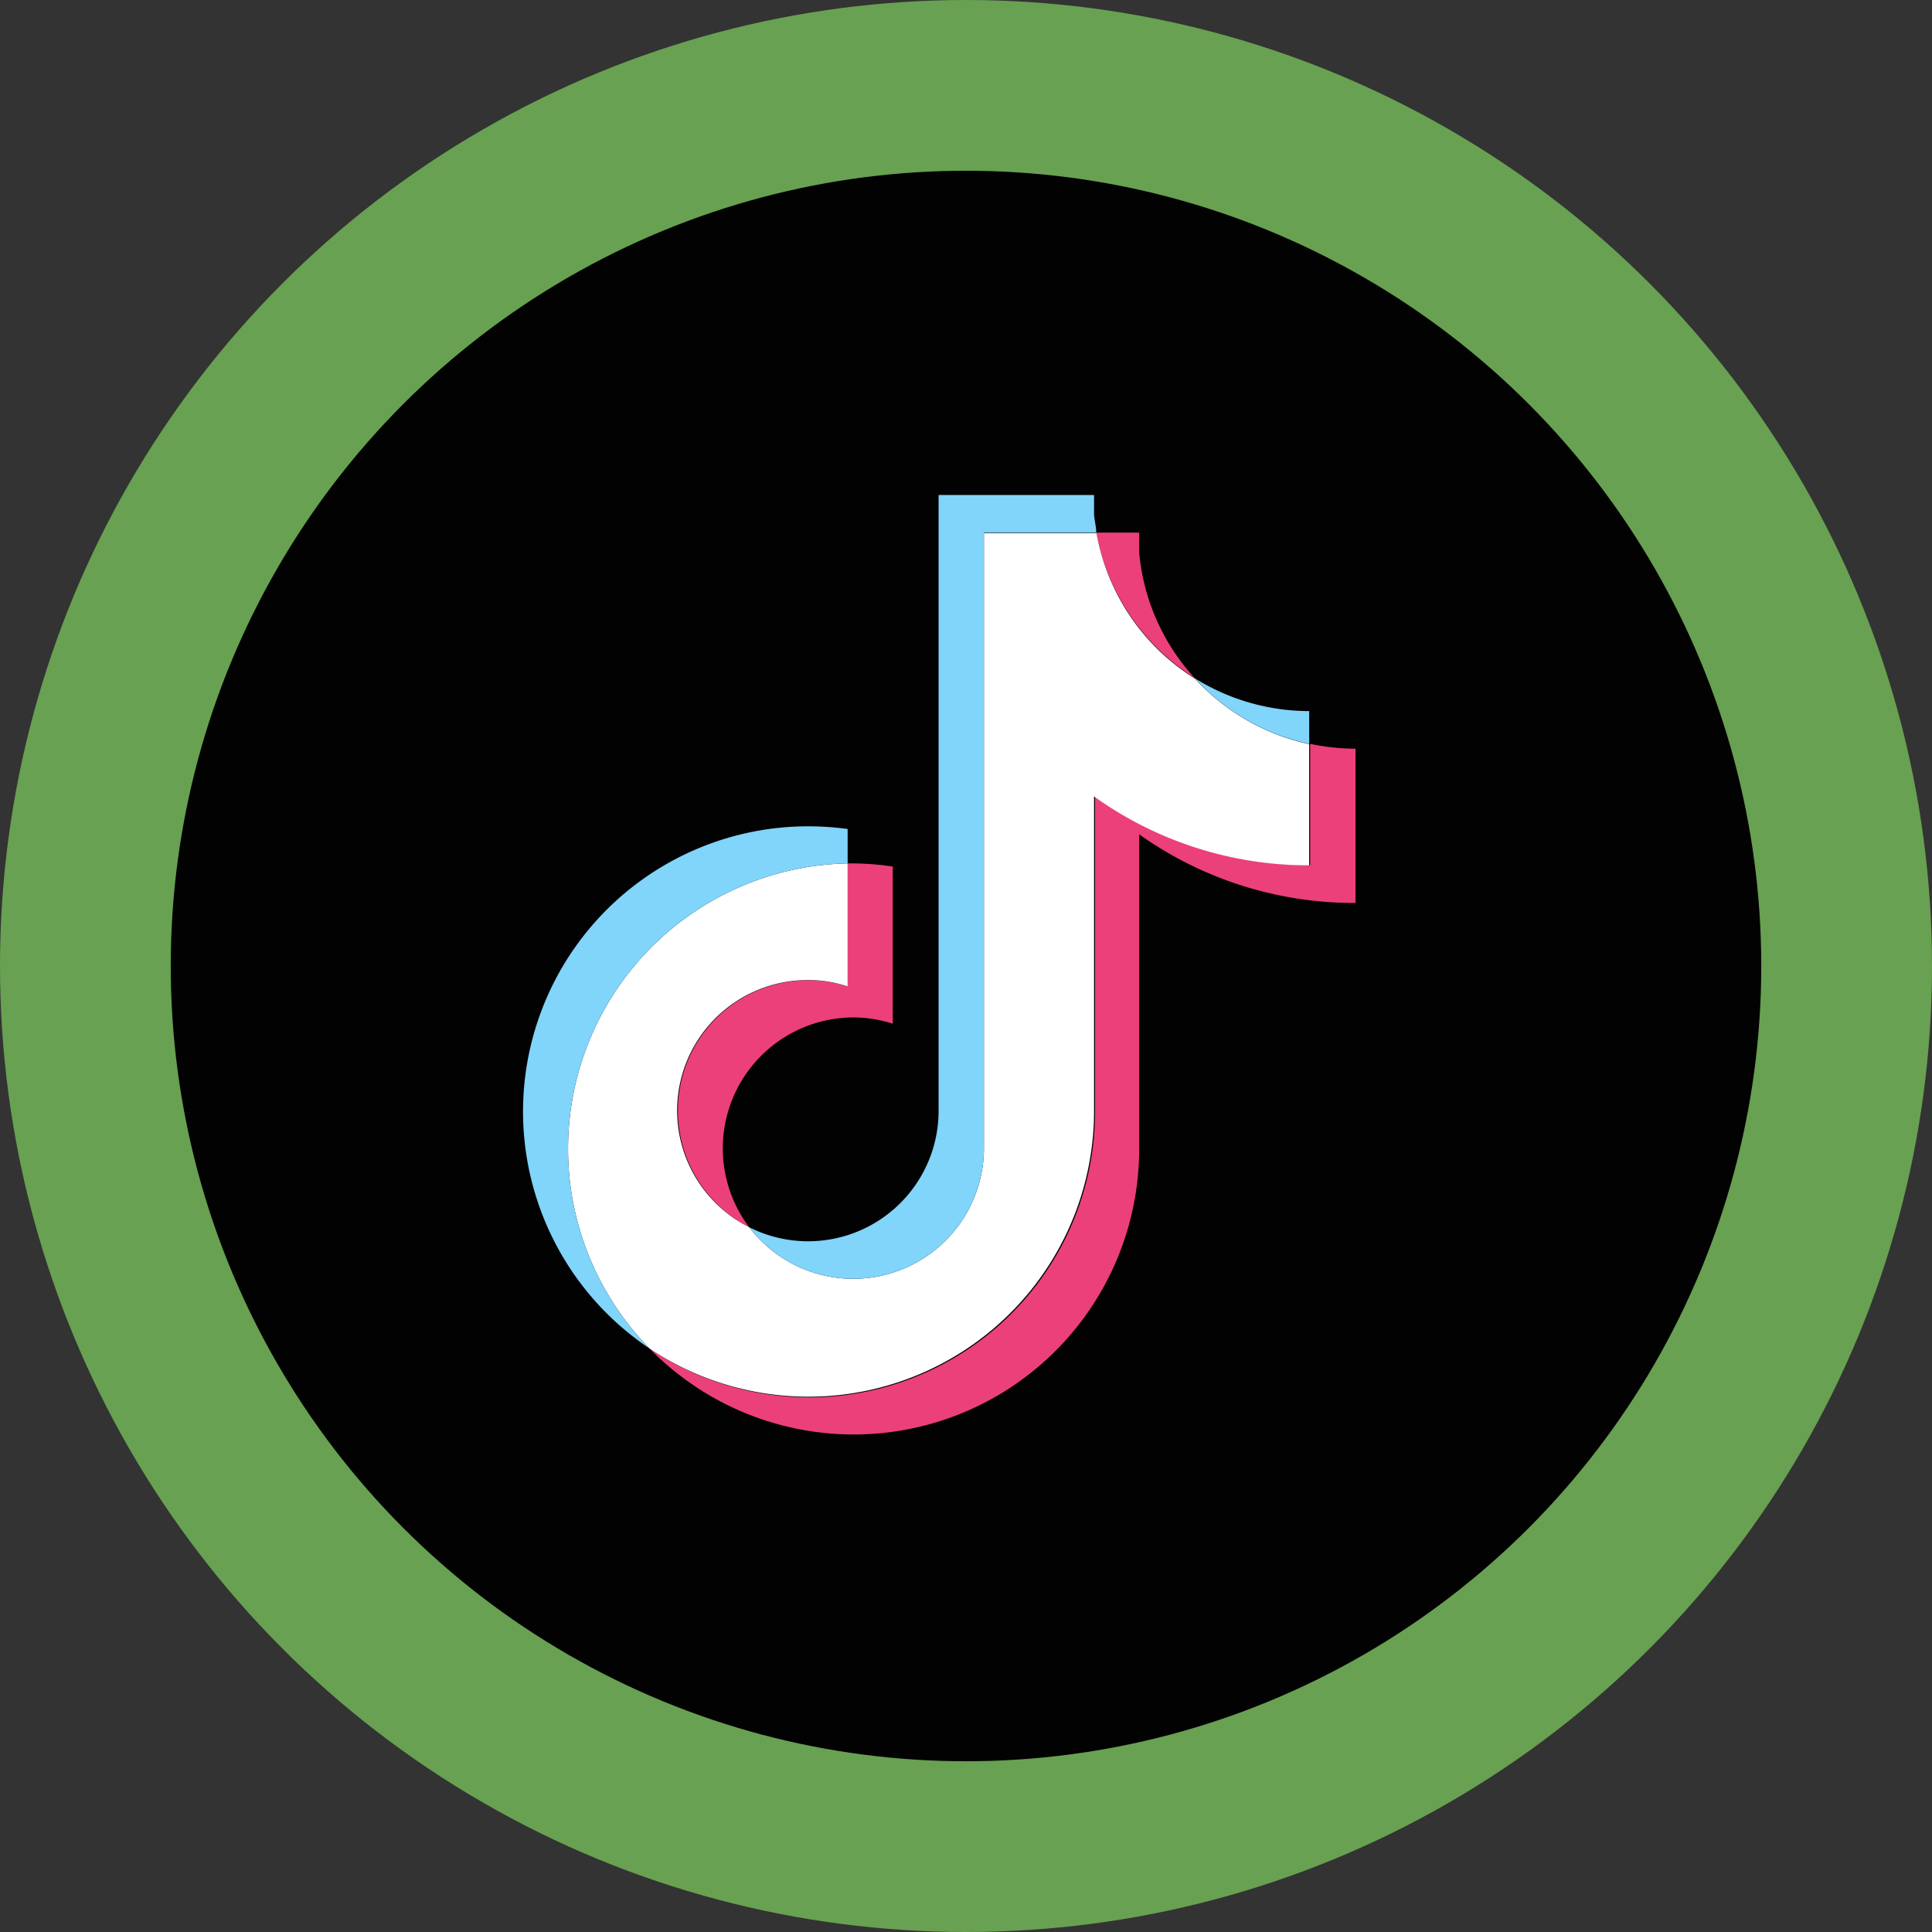
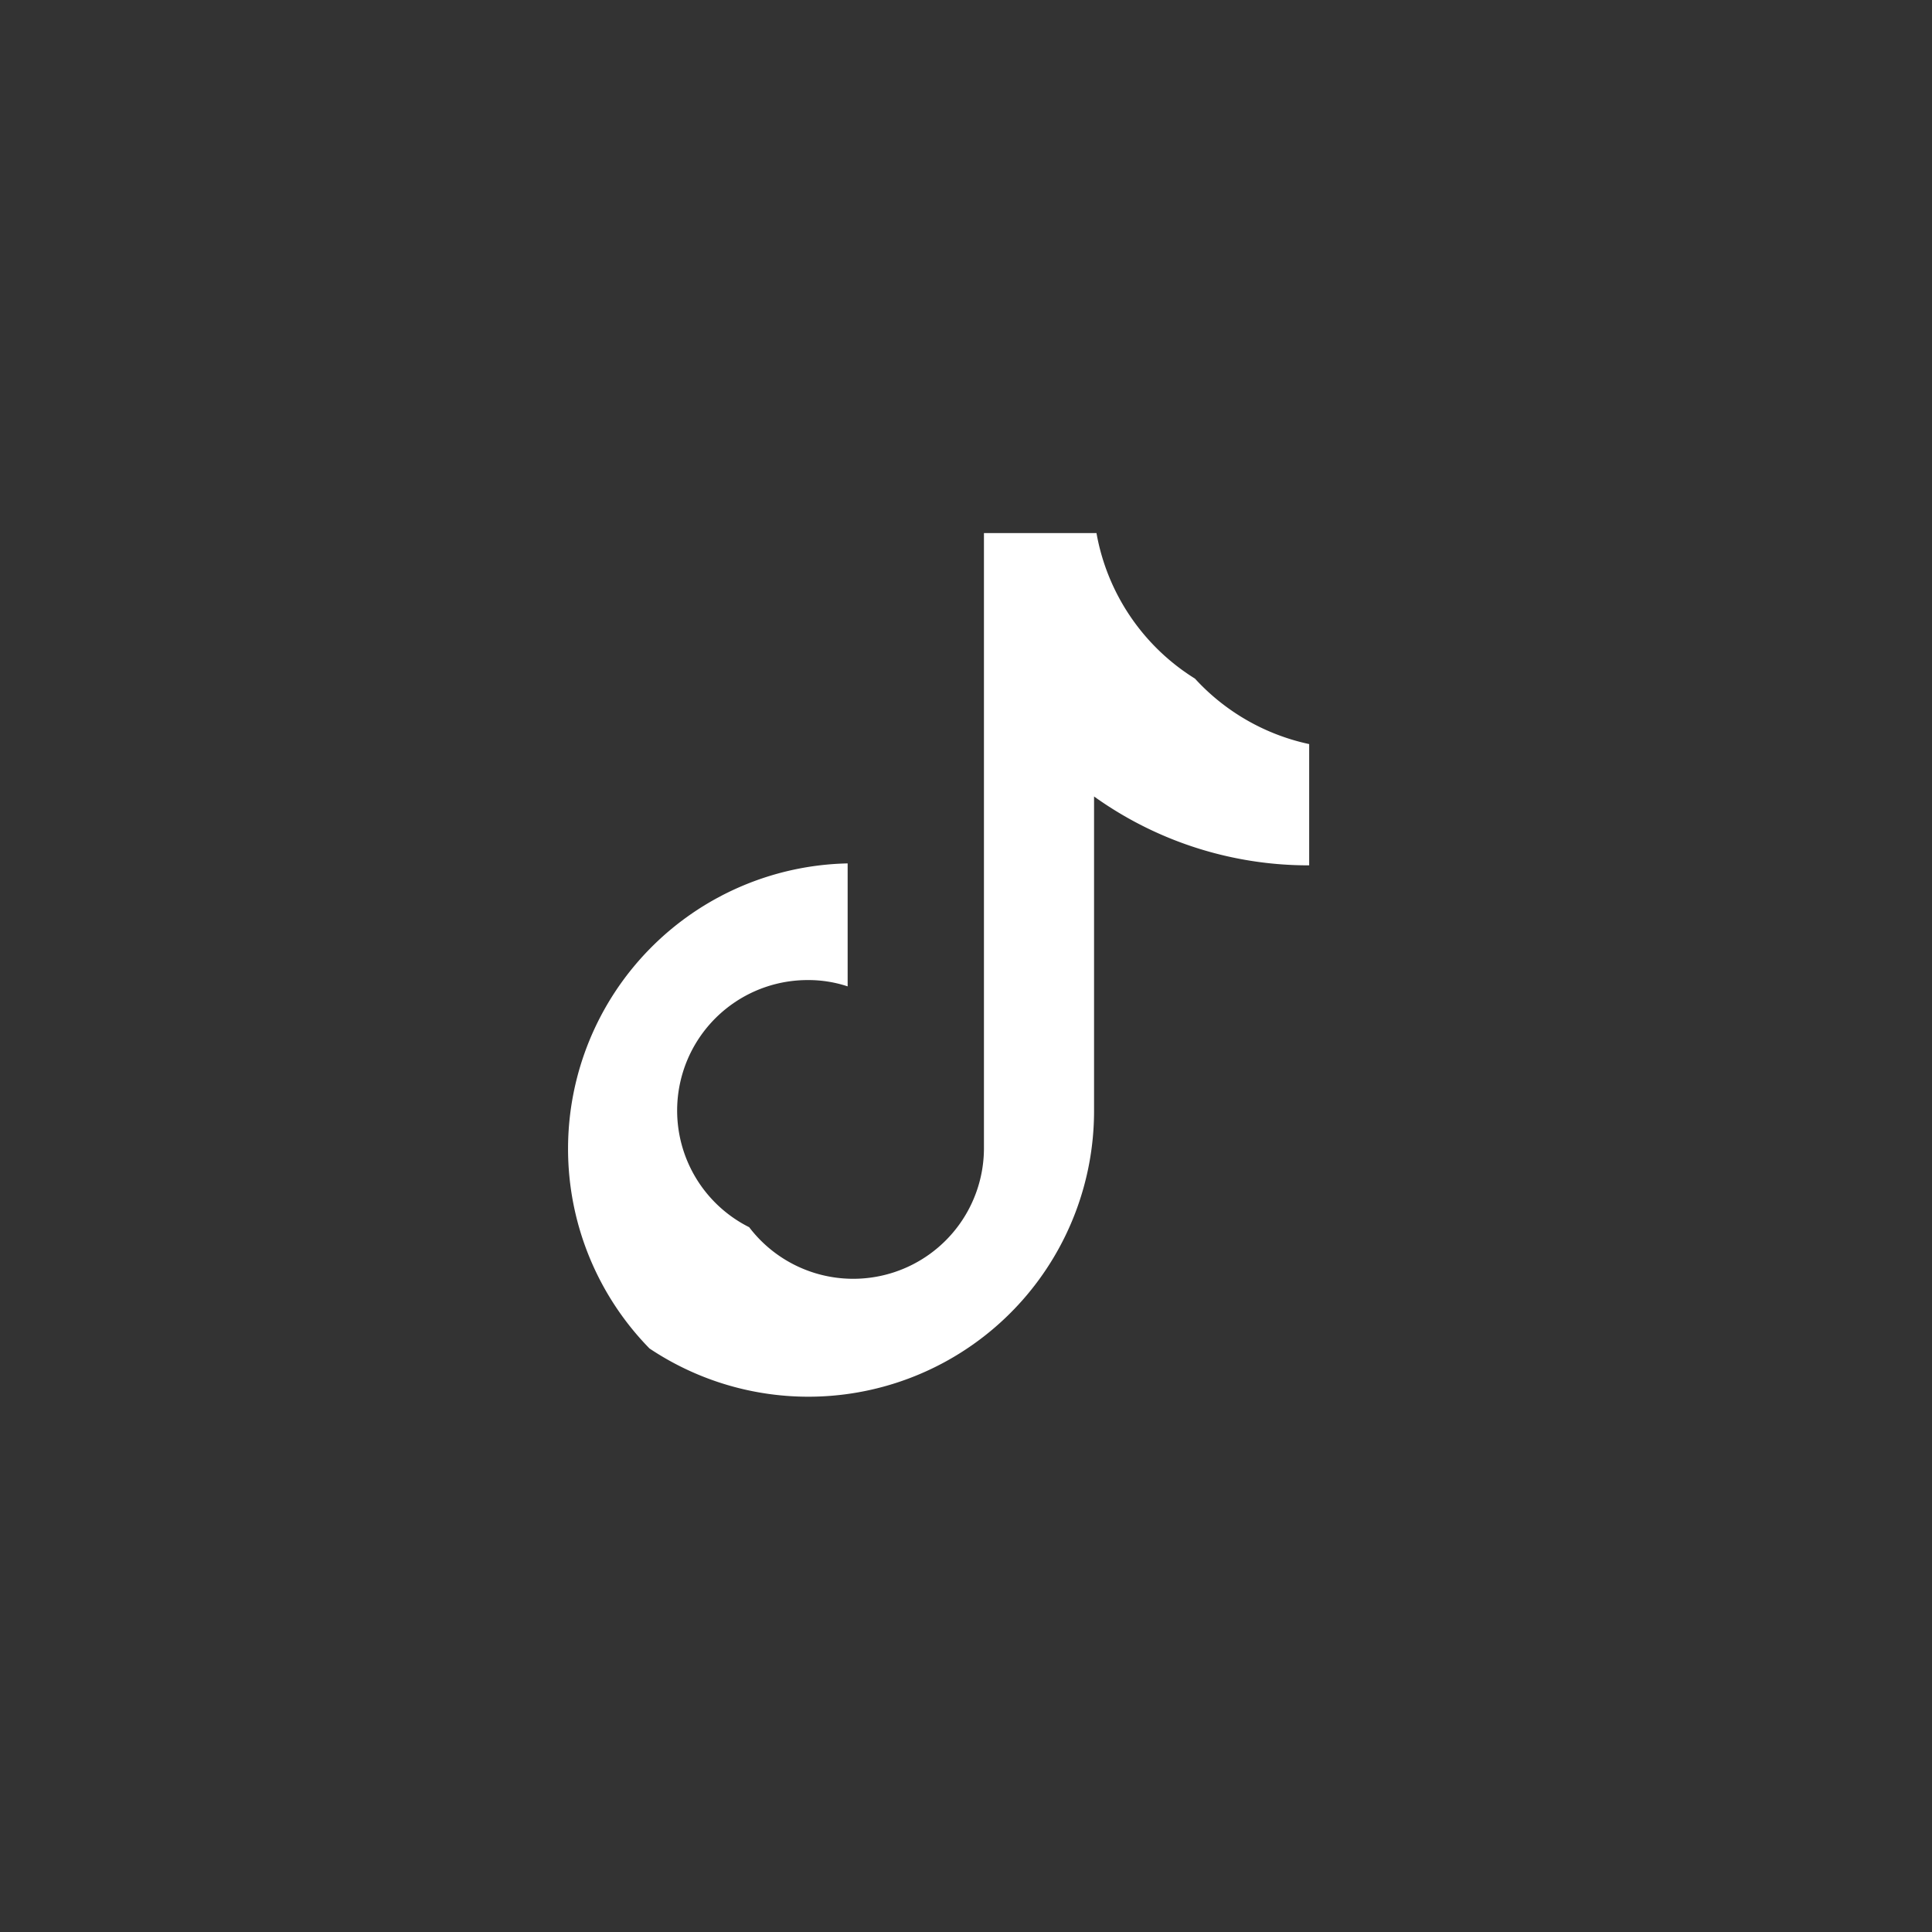
<svg xmlns="http://www.w3.org/2000/svg" id="Capa_1" data-name="Capa 1" viewBox="0 0 79.66 79.66">
  <rect x="0" y="0" width="79.66" height="79.66" fill="#333333" stroke="none" />
  <defs>
    <style>.cls-1{fill:#68a151;}.cls-2{fill:#020202;}.cls-3{fill:#ec407a;}.cls-3,.cls-4,.cls-5{fill-rule:evenodd;}.cls-4{fill:#fff;}.cls-5{fill:#81d4fa;}</style>
  </defs>
  <title>TikTok</title>
-   <circle class="cls-1" cx="39.83" cy="39.83" r="39.83" />
-   <circle class="cls-2" cx="39.83" cy="39.83" r="32.79" />
-   <path class="cls-3" d="M47.08,34.8A15.27,15.27,0,0,0,56,37.63V31.27a9.07,9.07,0,0,1-1.87-.2v5a15.18,15.18,0,0,1-8.87-2.84v13A11.78,11.78,0,0,1,26.89,56a11.77,11.77,0,0,0,20.19-8.23v-13Zm2.3-6.43a8.83,8.83,0,0,1-2.3-5.19v-.82H45.31a9,9,0,0,0,4.07,6ZM31,51a5.4,5.4,0,0,1,4.29-8.65,5.29,5.29,0,0,1,1.63.26V36.13A11.54,11.54,0,0,0,35.06,36v5.07a5.37,5.37,0,0,0-7,5.13A5.4,5.4,0,0,0,31,51Z" transform="translate(-0.11 -0.4)" />
  <path class="cls-4" d="M45.22,33.24a15.18,15.18,0,0,0,8.87,2.84v-5a8.92,8.92,0,0,1-4.71-2.7,8.9,8.9,0,0,1-4.06-6H40.68V47.78A5.39,5.39,0,0,1,31,51a5.38,5.38,0,0,1,2.43-10.19,5.15,5.15,0,0,1,1.63.26V36a11.77,11.77,0,0,0-8.17,20,11.78,11.78,0,0,0,18.33-9.77v-13Z" transform="translate(-0.11 -0.4)" />
-   <path class="cls-5" d="M54.09,31.07V29.72a8.94,8.94,0,0,1-4.71-1.35A8.85,8.85,0,0,0,54.09,31.07Zm-8.78-8.71c0-.24-.07-.49-.09-.73v-.82H38.81V46.24A5.38,5.38,0,0,1,31,51a5.39,5.39,0,0,0,9.68-3.24V22.36ZM35.06,36V34.58a12.32,12.32,0,0,0-1.61-.11A11.76,11.76,0,0,0,26.89,56a11.77,11.77,0,0,1,8.17-20Z" transform="translate(-0.11 -0.4)" />
</svg>